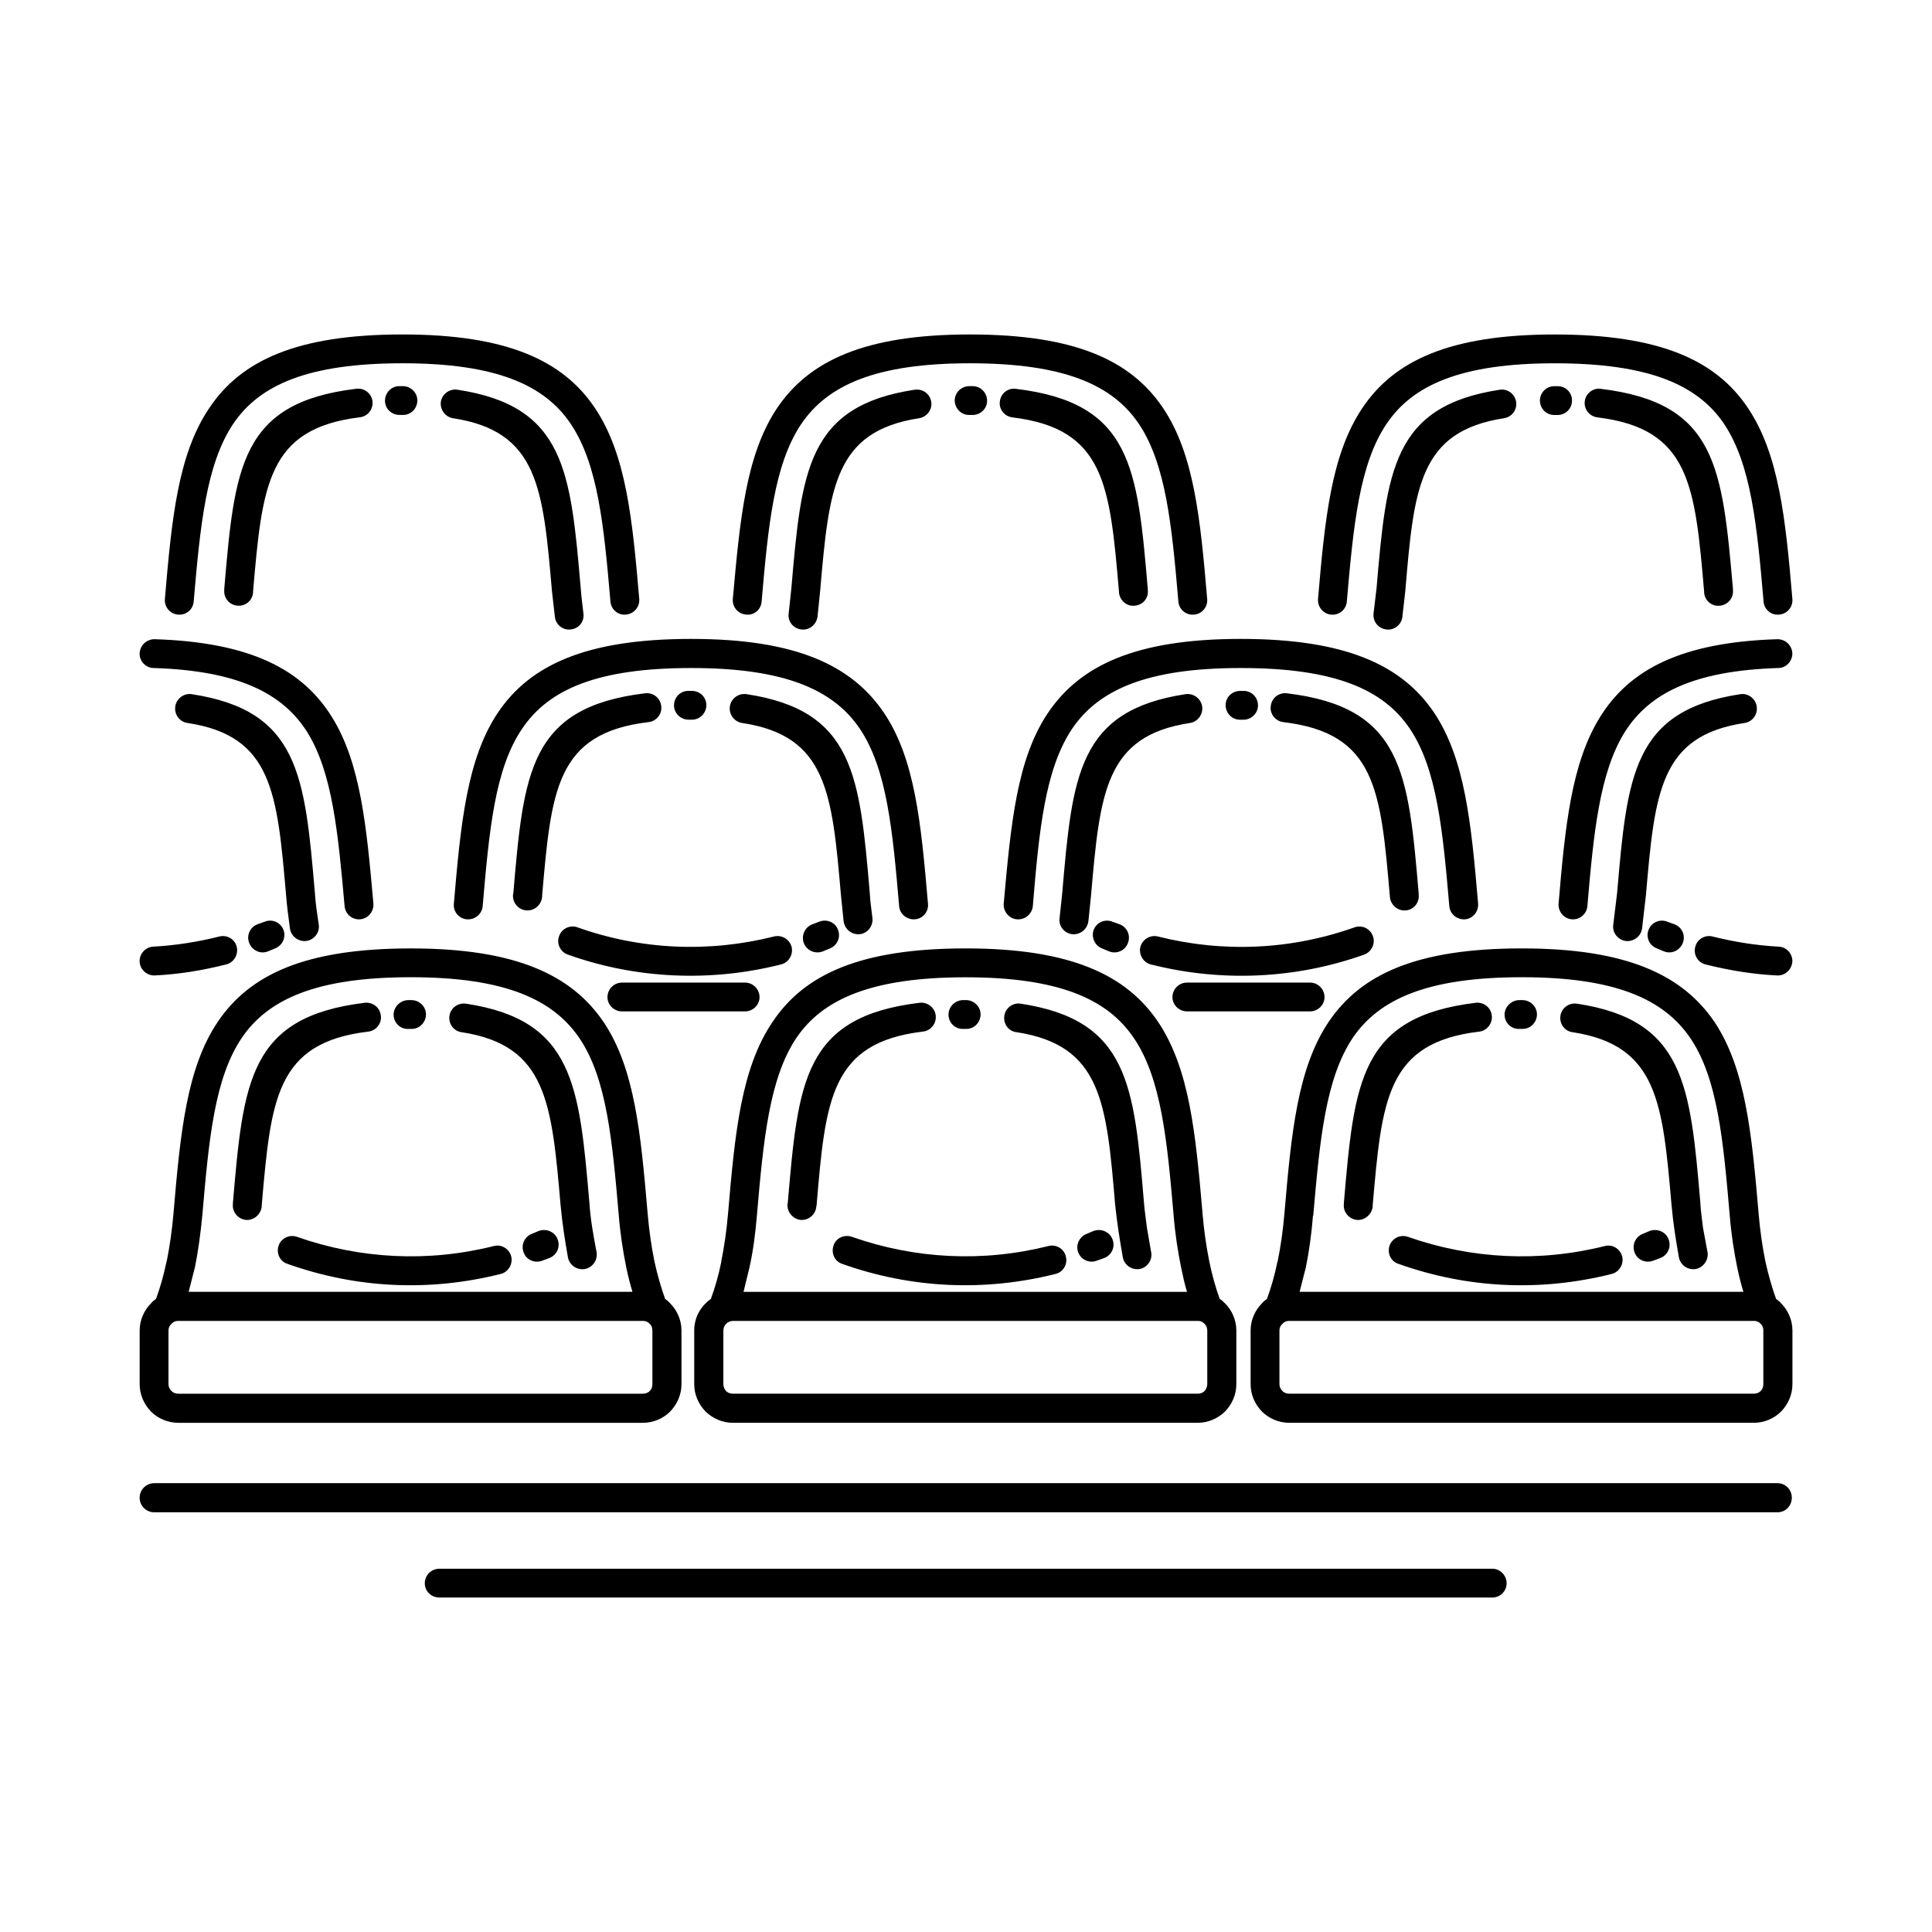
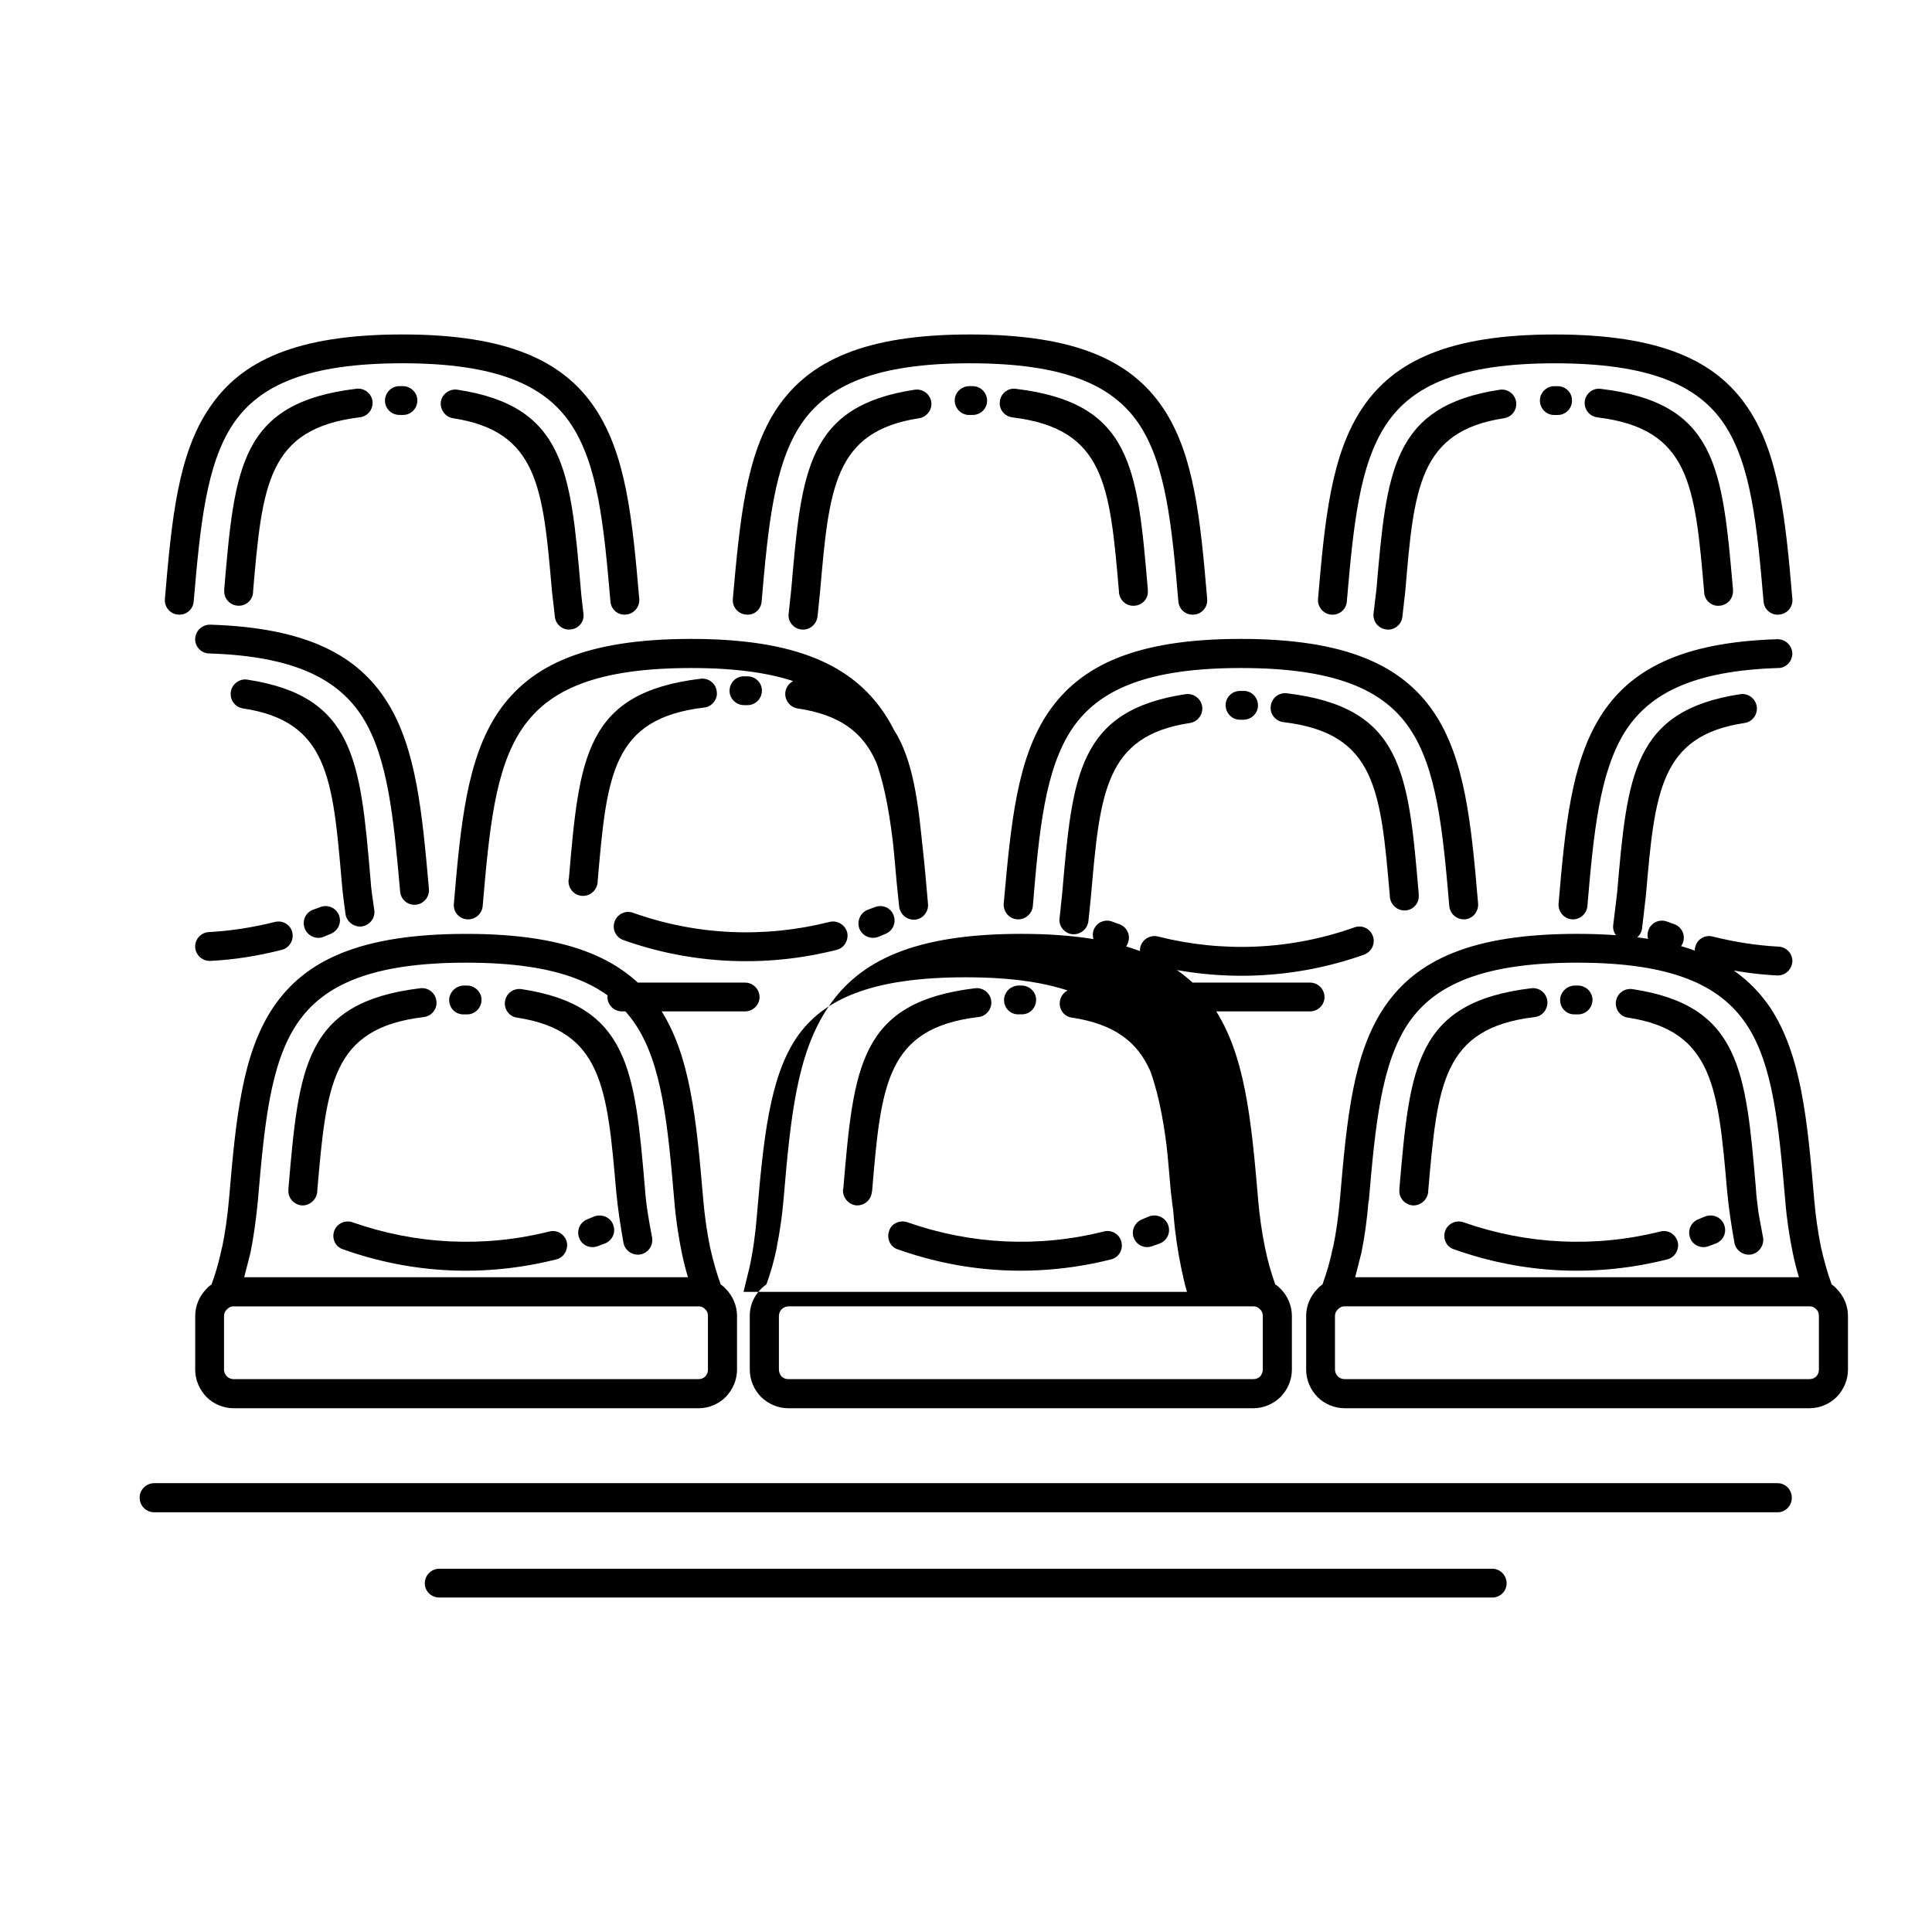
<svg xmlns="http://www.w3.org/2000/svg" fill="#000000" width="800px" height="800px" version="1.1" viewBox="144 144 512 512">
-   <path d="m341.04 486.36h117.53c-0.629-2.047-1.102-4.25-1.574-6.535-0.867-4.25-1.574-8.816-1.969-13.699-1.73-20.074-3.305-36.289-10.469-46.918-6.926-10.391-19.836-16.215-44.633-16.215-24.875 0-37.863 5.746-44.871 16.059-7.164 10.707-8.738 26.922-10.469 47.074-0.395 4.879-1.023 9.523-1.969 13.777l-1.574 6.453zm-80.609 81.004c-2.125 0-3.856-1.652-3.856-3.777s1.73-3.856 3.856-3.856h279.06c2.047 0 3.777 1.73 3.777 3.856s-1.73 3.777-3.777 3.777zm-75.57-22.594c-2.125 0-3.856-1.73-3.856-3.856s1.73-3.856 3.856-3.856h430.21c2.125 0 3.777 1.73 3.777 3.856s-1.652 3.856-3.777 3.856zm316.06-241.36c-0.156 2.125-2.047 3.699-4.172 3.465-2.047-0.156-3.621-2.047-3.465-4.094 1.812-21.176 3.465-38.258 11.73-50.617 8.422-12.594 23.223-19.523 51.012-19.523 27.867 0 42.746 6.848 51.168 19.445 8.266 12.281 9.996 29.363 11.809 50.695 0.156 2.125-1.418 3.938-3.543 4.094-2.047 0.234-3.938-1.34-4.094-3.465-1.73-20.152-3.305-36.367-10.469-47.074-7.008-10.391-19.996-16.059-44.871-16.059-24.797 0-37.707 5.746-44.633 16.137-7.164 10.707-8.738 26.922-10.469 46.996zm14.719 4.094c-0.234 2.047-2.203 3.621-4.25 3.305-2.125-0.234-3.621-2.125-3.387-4.25l0.789-6.613c2.676-31.094 4.172-48.336 32.668-52.664 2.047-0.316 4.016 1.102 4.328 3.227 0.316 2.047-1.102 4.016-3.227 4.328-22.516 3.465-23.852 18.5-26.137 45.738l-0.789 6.926zm40.227-53.531c-2.125 0-3.777-1.73-3.777-3.856 0-2.047 1.73-3.777 3.777-3.777h0.945c2.125 0 3.856 1.73 3.777 3.856 0 2.125-1.73 3.777-3.777 3.777zm11.492 0.629c-2.125-0.234-3.621-2.125-3.387-4.25 0.234-2.047 2.203-3.621 4.25-3.305 30.699 3.699 32.195 20.781 35.031 53.059v0.316c0.156 2.125-1.418 3.938-3.543 4.094-2.047 0.234-3.938-1.34-4.094-3.465v-0.234c-2.441-28.262-3.777-43.219-28.262-46.207zm-221.52 48.805c-0.156 2.125-1.969 3.699-4.094 3.465-2.125-0.156-3.699-1.969-3.543-4.094 1.891-21.176 3.465-38.258 11.73-50.617 8.5-12.594 23.301-19.523 51.09-19.523 27.867 0 42.668 6.848 51.168 19.445 8.266 12.281 9.918 29.363 11.73 50.695 0.156 2.125-1.418 3.938-3.465 4.094-2.125 0.234-4.016-1.34-4.172-3.465-1.73-20.152-3.305-36.367-10.469-47.074-7.008-10.391-19.918-16.059-44.793-16.059-24.797 0-37.707 5.746-44.715 16.137-7.164 10.707-8.738 26.922-10.469 46.996zm14.801 4.094c-0.316 2.047-2.203 3.621-4.328 3.305-2.047-0.234-3.621-2.125-3.305-4.25l0.707-6.613c2.676-31.094 4.172-48.336 32.668-52.664 2.125-0.316 4.094 1.102 4.41 3.227 0.316 2.047-1.18 4.016-3.227 4.328-22.516 3.465-23.852 18.5-26.215 45.738l-0.707 6.926zm40.148-53.531c-2.047 0-3.777-1.73-3.777-3.856 0-2.047 1.73-3.777 3.856-3.777h0.945c2.047 0 3.777 1.73 3.777 3.856s-1.73 3.777-3.856 3.777zm11.492 0.629c-2.047-0.234-3.621-2.125-3.305-4.25 0.234-2.047 2.125-3.621 4.25-3.305 30.699 3.699 32.195 20.781 34.953 53.059v0.316c0.234 2.125-1.34 3.938-3.465 4.094-2.125 0.234-3.938-1.34-4.172-3.465v-0.234c-2.441-28.262-3.699-43.219-28.262-46.207zm-98.871 48.176c0.156 2.047-1.418 3.938-3.543 4.094-2.047 0.234-3.938-1.34-4.094-3.465-1.73-20.074-3.305-36.289-10.469-46.996-6.926-10.391-19.836-16.137-44.633-16.137-24.875 0-37.863 5.668-44.871 16.059-7.164 10.707-8.738 26.922-10.469 47.074-0.156 2.125-2.047 3.699-4.172 3.465-2.047-0.156-3.621-1.969-3.465-4.094 1.812-21.332 3.465-38.414 11.809-50.695 8.422-12.594 23.301-19.445 51.168-19.445 27.711 0 42.586 6.926 51.012 19.523 8.266 12.359 9.918 29.441 11.73 50.617zm-14.801 3.777c0.316 2.125-1.18 4.016-3.305 4.25-2.125 0.316-4.016-1.258-4.25-3.305l-0.789-6.926c-2.363-27.238-3.621-42.273-26.215-45.738-2.047-0.316-3.465-2.281-3.227-4.328 0.316-2.125 2.363-3.543 4.41-3.227 28.496 4.328 29.992 21.57 32.668 52.664 0.156 2.125 0.473 4.488 0.707 6.613zm-47.863-60.223c2.125 0 3.856 1.73 3.856 3.777 0 2.125-1.652 3.856-3.777 3.856h-0.945c-2.125 0-3.856-1.652-3.856-3.777s1.73-3.856 3.777-3.856zm-12.359 0.707c2.125-0.316 4.094 1.258 4.328 3.305 0.234 2.125-1.258 4.016-3.387 4.25-24.48 2.992-25.82 17.949-28.262 46.129v0.316c-0.156 2.125-2.047 3.699-4.172 3.465-2.047-0.156-3.621-1.969-3.465-4.094v-0.316c2.754-32.273 4.25-49.359 34.953-53.059zm252.77 157.36c2.125 0 3.856 1.73 3.856 3.856 0 2.047-1.73 3.777-3.856 3.777h-32.59c-2.125 0-3.856-1.73-3.856-3.777 0-2.125 1.73-3.856 3.856-3.856zm-73.445-20.23c-0.234 2.047-2.047 3.621-4.172 3.465s-3.699-2.047-3.543-4.172c1.891-21.098 3.465-38.258 11.73-50.539 8.5-12.594 23.301-19.602 51.09-19.602s42.668 6.926 51.168 19.445c8.266 12.281 9.918 29.441 11.73 50.695 0.156 2.125-1.418 4.016-3.465 4.172-2.125 0.156-4.016-1.418-4.172-3.543-1.73-20.152-3.305-36.367-10.469-46.996-7.008-10.391-19.918-16.059-44.793-16.059-24.797 0-37.707 5.746-44.715 16.137-7.164 10.707-8.738 26.922-10.391 46.996zm14.719 4.016c-0.316 2.125-2.203 3.621-4.328 3.387-2.047-0.234-3.621-2.203-3.305-4.25l0.707-6.691c2.676-31.094 4.172-48.336 32.668-52.664 2.125-0.316 4.094 1.18 4.41 3.227 0.316 2.125-1.18 4.094-3.227 4.41-22.516 3.387-23.852 18.5-26.215 45.656l-0.707 6.926zm40.148-53.449c-2.047 0-3.777-1.73-3.777-3.856s1.73-3.777 3.856-3.777h0.945c2.125 0 3.777 1.73 3.777 3.856 0 2.047-1.73 3.777-3.856 3.777zm11.492 0.629c-2.047-0.234-3.621-2.203-3.305-4.25 0.234-2.125 2.125-3.621 4.25-3.387 30.699 3.699 32.195 20.859 34.953 53.059v0.316c0.234 2.125-1.34 4.016-3.465 4.172s-3.938-1.418-4.172-3.543v-0.156c-2.441-28.262-3.699-43.297-28.262-46.207zm-48.02 59.984c-1.969-0.789-2.914-2.992-2.203-4.961 0.789-1.969 2.992-2.914 4.961-2.125l1.969 0.707c1.969 0.789 2.914 2.992 2.125 4.961-0.707 1.969-2.992 2.992-4.961 2.203l-1.891-0.789zm12.988 4.25c-2.047-0.473-3.305-2.598-2.832-4.644 0.551-2.047 2.676-3.305 4.723-2.754 17.238 4.328 35.188 3.543 52.035-2.441 1.969-0.707 4.172 0.316 4.879 2.363 0.707 1.969-0.395 4.172-2.363 4.879-18.184 6.453-37.785 7.32-56.441 2.598zm115.64-15.508c-0.156 2.125-2.047 3.699-4.094 3.543-2.125-0.156-3.699-2.047-3.543-4.172 1.73-20.469 3.387-37.156 10.941-49.359 7.793-12.594 21.492-19.918 47.074-20.703 2.125 0 3.856 1.652 3.938 3.777 0 2.047-1.652 3.856-3.699 3.856-22.594 0.707-34.32 6.769-40.777 17.082-6.613 10.707-8.188 26.527-9.84 45.973zm14.484 5.984c-0.316 2.125-2.281 3.543-4.328 3.305-2.125-0.316-3.621-2.281-3.305-4.328l1.023-8.422c2.676-31.094 4.172-48.336 32.668-52.664 2.047-0.316 4.016 1.18 4.328 3.227 0.316 2.125-1.102 4.094-3.227 4.41-22.516 3.387-23.773 18.5-26.137 45.656zm3.938 5.273c-2.047-0.789-2.992-2.992-2.203-4.961 0.789-1.969 2.992-2.914 4.961-2.125l1.969 0.707c1.969 0.789 2.914 2.992 2.125 4.961-0.789 1.969-2.992 2.992-4.961 2.203l-1.891-0.789zm12.91 4.25c-2.047-0.473-3.305-2.598-2.754-4.644 0.473-2.047 2.598-3.305 4.644-2.754 5.668 1.418 11.57 2.363 17.477 2.676 2.047 0.078 3.699 1.891 3.621 3.938-0.156 2.125-1.891 3.777-4.016 3.699-6.453-0.316-12.676-1.34-18.973-2.914zm-287.17 12.438c-2.125 0-3.856-1.73-3.856-3.777 0-2.125 1.73-3.856 3.856-3.856h32.59c2.125 0 3.856 1.73 3.856 3.856 0 2.047-1.73 3.777-3.856 3.777zm81.082-28.574c0.234 2.125-1.34 4.016-3.465 4.172s-4.016-1.418-4.172-3.465c-1.73-20.074-3.227-36.289-10.391-46.996-7.008-10.391-19.918-16.137-44.715-16.137-24.875 0-37.785 5.668-44.793 16.059-7.242 10.629-8.738 26.844-10.469 46.996-0.156 2.125-2.047 3.699-4.172 3.543s-3.699-2.047-3.465-4.172c1.812-21.254 3.465-38.414 11.73-50.695 8.5-12.516 23.301-19.445 51.168-19.445 27.789 0 42.586 7.008 51.09 19.602 8.266 12.281 9.84 29.441 11.652 50.539zm-14.719 3.856c0.234 2.047-1.258 4.016-3.305 4.25-2.125 0.234-4.016-1.258-4.328-3.387l-0.707-6.926c-2.363-27.16-3.699-42.273-26.215-45.656-2.047-0.316-3.543-2.281-3.227-4.41 0.316-2.047 2.281-3.543 4.41-3.227 28.496 4.328 29.992 21.57 32.668 52.664 0.078 2.125 0.473 4.488 0.707 6.691zm-47.863-60.223c2.125 0 3.856 1.652 3.856 3.777s-1.73 3.856-3.777 3.856h-0.945c-2.125 0-3.856-1.73-3.856-3.777 0-2.125 1.652-3.856 3.777-3.856zm-12.359 0.629c2.125-0.234 4.016 1.258 4.25 3.387 0.316 2.047-1.258 4.016-3.305 4.25-24.562 2.914-25.82 17.949-28.262 46.051v0.316c-0.234 2.125-2.047 3.699-4.172 3.543s-3.699-2.047-3.543-4.172l0.078-0.234c2.754-32.273 4.25-49.438 34.953-53.137zm46.129 60.535c1.969-0.789 4.25 0.156 4.961 2.125 0.789 1.969-0.156 4.172-2.125 4.961l-1.891 0.789c-2.047 0.789-4.25-0.234-5.039-2.203-0.707-1.969 0.234-4.172 2.203-4.961l1.891-0.707zm-12.043 3.938c2.047-0.551 4.172 0.707 4.723 2.754 0.473 2.047-0.789 4.172-2.832 4.644-18.656 4.723-38.336 3.856-56.441-2.598-2.047-0.707-3.07-2.914-2.363-4.879 0.707-2.047 2.914-3.07 4.879-2.363 16.766 5.984 34.793 6.769 52.035 2.441zm-106.11-8.738c0.156 2.125-1.418 4.016-3.543 4.172s-3.938-1.418-4.094-3.543c-1.73-19.445-3.227-35.266-9.84-45.973-6.453-10.312-18.262-16.375-40.777-17.082-2.047 0-3.777-1.812-3.699-3.856 0.078-2.125 1.812-3.777 3.938-3.777 25.586 0.789 39.281 8.109 47.074 20.703 7.559 12.203 9.133 28.891 10.941 49.359zm-14.484 5.59c0.316 2.047-1.18 4.016-3.305 4.328-2.047 0.234-4.016-1.18-4.328-3.305-0.395-2.992-0.789-5.824-1.023-8.816-2.363-27.16-3.621-42.273-26.137-45.656-2.125-0.316-3.543-2.281-3.227-4.41 0.316-2.047 2.281-3.543 4.328-3.227 28.496 4.328 29.992 21.57 32.668 52.664 0.156 2.754 0.629 5.668 1.023 8.422zm-14.328-0.789c1.969-0.789 4.172 0.156 4.961 2.125 0.789 1.969-0.234 4.172-2.203 4.961l-1.891 0.789c-1.969 0.789-4.172-0.234-4.961-2.203-0.789-1.969 0.156-4.172 2.125-4.961l1.969-0.707zm-12.043 3.938c2.047-0.551 4.172 0.707 4.644 2.754 0.473 2.047-0.789 4.172-2.832 4.644-6.219 1.574-12.438 2.598-18.895 2.914-2.125 0.078-3.938-1.574-4.016-3.699-0.078-2.047 1.574-3.856 3.621-3.938 5.902-0.316 11.809-1.258 17.477-2.676zm84.703 78.012c1.969-0.707 4.25 0.234 4.961 2.203 0.789 1.969-0.156 4.172-2.125 4.961l-1.891 0.707c-1.969 0.789-4.25-0.156-4.961-2.125-0.789-1.969 0.156-4.172 2.125-4.961l1.891-0.789zm-11.965 4.016c2.047-0.551 4.094 0.707 4.644 2.754 0.473 2.047-0.789 4.172-2.832 4.644-18.812 4.723-38.102 3.856-56.441-2.676-2.047-0.629-3.07-2.832-2.363-4.879 0.707-1.969 2.914-2.992 4.879-2.281 16.848 5.902 34.793 6.769 52.113 2.441zm27.238 1.496c0.395 2.047-0.867 4.094-2.992 4.566-2.047 0.395-4.094-0.867-4.566-2.992-0.867-4.961-1.496-8.973-1.969-14.012-2.363-27.16-3.699-42.273-26.215-45.738-2.047-0.234-3.543-2.203-3.227-4.328 0.316-2.125 2.281-3.543 4.41-3.227 28.496 4.328 29.992 21.57 32.668 52.664 0.316 4.644 1.023 8.5 1.891 13.066zm-49.043-66.676c2.125 0 3.856 1.73 3.856 3.777 0 2.125-1.73 3.856-3.777 3.856h-0.945c-2.125 0.078-3.856-1.652-3.856-3.777 0-2.047 1.73-3.777 3.777-3.856zm-12.359 0.707c2.125-0.234 4.016 1.258 4.25 3.387 0.316 2.047-1.258 4.016-3.305 4.25-24.562 2.914-25.82 17.949-28.262 46.051v0.316c-0.234 2.125-2.125 3.699-4.172 3.543-2.125-0.234-3.699-2.125-3.465-4.172v-0.316c2.754-32.195 4.25-49.359 34.953-53.059zm-43.059 56.363c-0.473 4.879-1.102 9.523-1.969 13.777l-1.652 6.453h117.61c-0.629-2.047-1.18-4.25-1.652-6.535-0.867-4.25-1.574-8.816-1.969-13.699-1.73-20.074-3.227-36.289-10.391-46.918-7.008-10.391-19.918-16.215-44.715-16.215-24.875 0-37.785 5.746-44.793 16.059-7.242 10.707-8.738 26.922-10.469 47.074zm-9.445 12.203c0.789-3.938 1.418-8.188 1.812-12.832 1.812-21.254 3.465-38.414 11.73-50.695 8.5-12.594 23.301-19.445 51.168-19.445 27.789 0 42.586 7.008 51.09 19.523 8.266 12.359 9.84 29.52 11.652 50.617 0.395 4.644 1.023 8.973 1.812 12.832 0.789 3.543 1.73 6.848 2.832 9.918 0.473 0.316 0.945 0.707 1.34 1.18 1.812 1.812 2.992 4.41 2.992 7.164v14.25c0 2.832-1.18 5.352-2.992 7.242-1.812 1.812-4.41 2.992-7.242 2.992h-123.12c-2.832 0-5.434-1.18-7.242-2.992-1.812-1.891-2.992-4.41-2.992-7.242v-14.25c0-2.754 1.18-5.352 2.992-7.164 0.395-0.473 0.867-0.867 1.34-1.18 1.102-2.992 2.047-6.297 2.754-9.762l0.078-0.156zm126.19 15.742h-123.27c-0.629 0-1.258 0.316-1.652 0.789-0.473 0.395-0.789 1.023-0.789 1.73v14.25c0 0.707 0.316 1.34 0.789 1.812 0.473 0.473 1.102 0.707 1.812 0.707h123.12c0.707 0 1.34-0.234 1.812-0.707 0.473-0.473 0.707-1.102 0.707-1.812v-14.25c0-0.707-0.234-1.34-0.707-1.73-0.395-0.473-1.023-0.789-1.652-0.789zm266.86-23.852c1.969-0.707 4.25 0.234 4.961 2.203 0.789 1.969-0.156 4.172-2.125 4.961l-1.891 0.707c-1.969 0.789-4.25-0.156-4.961-2.125-0.789-1.969 0.156-4.172 2.125-4.961l1.891-0.789zm-11.965 4.016c2.047-0.551 4.094 0.707 4.644 2.754 0.473 2.047-0.789 4.172-2.832 4.644-18.812 4.723-38.102 3.856-56.441-2.676-2.047-0.629-3.07-2.832-2.363-4.879 0.707-1.969 2.914-2.992 4.879-2.281 16.848 5.902 34.793 6.769 52.113 2.441zm27.238 1.496c0.395 2.047-0.945 4.094-2.992 4.566-2.047 0.395-4.094-0.867-4.566-2.992-0.867-4.961-1.496-8.895-1.969-14.012-2.363-27.16-3.699-42.273-26.215-45.738-2.047-0.234-3.543-2.203-3.227-4.328 0.316-2.125 2.281-3.543 4.41-3.227 28.496 4.328 29.992 21.57 32.668 52.664 0.078 2.125 0.473 4.566 0.707 6.691l1.18 6.375zm-49.043-66.676c2.125 0 3.856 1.73 3.856 3.777 0 2.125-1.73 3.856-3.777 3.856h-0.945c-2.125 0.078-3.856-1.652-3.856-3.777 0-2.047 1.73-3.777 3.777-3.856zm-12.359 0.707c2.125-0.234 4.016 1.258 4.25 3.387 0.234 2.047-1.258 4.016-3.305 4.25-24.562 2.914-25.82 17.949-28.262 46.051v0.316c-0.234 2.125-2.125 3.699-4.172 3.543-2.125-0.234-3.699-2.125-3.465-4.172v-0.316c2.754-32.195 4.25-49.359 34.953-53.059zm-43.141 56.441c-0.395 4.879-1.023 9.445-1.891 13.699l-1.652 6.453h117.61c-0.629-2.047-1.18-4.25-1.652-6.535-0.867-4.25-1.574-8.816-1.969-13.699-1.73-20.074-3.227-36.289-10.391-46.918-7.008-10.391-19.918-16.215-44.715-16.215-24.875 0-37.785 5.746-44.793 16.059-7.164 10.707-8.738 26.922-10.469 47.074l-0.078 0.078zm-9.367 12.121c0.789-3.856 1.418-8.188 1.812-12.832 1.812-21.254 3.465-38.414 11.73-50.695 8.5-12.594 23.301-19.445 51.168-19.445 27.789 0 42.586 7.008 51.09 19.523 8.188 12.359 9.84 29.441 11.652 50.539v0.078c0.395 4.644 1.023 8.973 1.812 12.832 0.789 3.543 1.73 6.848 2.832 9.918 0.473 0.316 0.945 0.707 1.34 1.18 1.812 1.812 2.992 4.41 2.992 7.164v14.25c0 2.832-1.18 5.352-2.992 7.242-1.812 1.812-4.41 2.992-7.242 2.992h-123.12c-2.832 0-5.434-1.18-7.242-2.992-1.812-1.891-2.992-4.41-2.992-7.242v-14.25c0-2.754 1.18-5.352 2.992-7.164 0.395-0.473 0.867-0.867 1.34-1.18 1.102-2.992 2.047-6.297 2.754-9.762l0.078-0.156zm126.19 15.742h-123.27c-0.629 0-1.258 0.316-1.652 0.789-0.473 0.395-0.789 1.023-0.789 1.73v14.25c0 0.707 0.316 1.34 0.789 1.812 0.473 0.473 1.102 0.707 1.812 0.707h123.12c0.707 0 1.34-0.234 1.812-0.707 0.473-0.473 0.707-1.102 0.707-1.812v-14.25c0-0.707-0.234-1.34-0.707-1.73-0.395-0.473-1.023-0.789-1.652-0.789zm-174.92-23.852c1.969-0.707 4.172 0.234 4.961 2.203 0.789 1.969-0.156 4.172-2.125 4.961l-1.969 0.707c-1.969 0.789-4.172-0.156-4.961-2.125-0.789-1.969 0.234-4.172 2.203-4.961l1.891-0.789zm-12.043 4.016c2.047-0.551 4.172 0.707 4.644 2.754 0.551 2.047-0.707 4.172-2.754 4.644-18.812 4.723-38.18 3.856-56.52-2.676-1.969-0.629-2.992-2.832-2.281-4.879 0.629-1.969 2.832-2.992 4.879-2.281 16.848 5.902 34.715 6.769 52.035 2.441zm27.238 1.496c0.473 2.047-0.867 4.094-2.914 4.566-2.047 0.395-4.094-0.867-4.566-2.992-0.867-4.961-1.496-8.895-2.047-14.012-2.281-27.16-3.621-42.273-26.137-45.738-2.125-0.234-3.543-2.203-3.227-4.328s2.281-3.543 4.328-3.227c28.574 4.328 30.07 21.57 32.668 52.664 0.156 2.125 0.551 4.566 0.789 6.691l1.102 6.375zm-49.043-66.676c2.125 0 3.856 1.73 3.856 3.777 0 2.125-1.652 3.856-3.777 3.856h-0.867c-2.125 0.078-3.856-1.652-3.856-3.777 0-2.047 1.652-3.777 3.777-3.856zm-12.281 0.707c2.047-0.234 4.016 1.258 4.25 3.387 0.234 2.047-1.258 4.016-3.387 4.25-24.48 2.914-25.82 17.949-28.184 46.051l-0.078 0.316c-0.156 2.125-2.047 3.699-4.172 3.543-2.047-0.234-3.621-2.125-3.465-4.172l0.078-0.316c2.754-32.195 4.172-49.359 34.953-53.059zm79.508 78.484c0.551 0.316 0.945 0.707 1.418 1.18 1.812 1.812 2.992 4.41 2.992 7.164v14.25c0 2.832-1.18 5.352-2.992 7.242-1.891 1.812-4.41 2.992-7.242 2.992h-123.2c-2.832 0-5.352-1.18-7.242-2.992-1.812-1.891-2.992-4.41-2.992-7.242v-14.25c0-3.387 1.652-6.375 4.41-8.344 1.102-2.992 2.047-6.297 2.754-9.762v-0.156c0.789-3.938 1.418-8.188 1.812-12.832 1.812-21.254 3.465-38.414 11.809-50.695 8.422-12.594 23.301-19.445 51.168-19.445 27.789 0 42.586 7.008 51.012 19.523 8.266 12.359 9.918 29.441 11.73 50.539v0.078c0.395 4.644 1.023 8.973 1.812 12.832 0.707 3.543 1.652 6.848 2.754 9.918zm-5.824 5.824h-123.27c-1.34 0.078-2.441 1.18-2.441 2.519v14.25c0 0.707 0.316 1.34 0.707 1.812 0.473 0.473 1.102 0.707 1.812 0.707h123.2c0.707 0 1.34-0.234 1.812-0.707 0.395-0.473 0.707-1.102 0.707-1.812v-14.25c0-0.707-0.316-1.34-0.707-1.73-0.473-0.473-1.023-0.789-1.652-0.789z" />
+   <path d="m341.04 486.36h117.53c-0.629-2.047-1.102-4.25-1.574-6.535-0.867-4.25-1.574-8.816-1.969-13.699-1.73-20.074-3.305-36.289-10.469-46.918-6.926-10.391-19.836-16.215-44.633-16.215-24.875 0-37.863 5.746-44.871 16.059-7.164 10.707-8.738 26.922-10.469 47.074-0.395 4.879-1.023 9.523-1.969 13.777l-1.574 6.453zm-80.609 81.004c-2.125 0-3.856-1.652-3.856-3.777s1.73-3.856 3.856-3.856h279.06c2.047 0 3.777 1.73 3.777 3.856s-1.73 3.777-3.777 3.777zm-75.57-22.594c-2.125 0-3.856-1.73-3.856-3.856s1.73-3.856 3.856-3.856h430.21c2.125 0 3.777 1.73 3.777 3.856s-1.652 3.856-3.777 3.856zm316.06-241.36c-0.156 2.125-2.047 3.699-4.172 3.465-2.047-0.156-3.621-2.047-3.465-4.094 1.812-21.176 3.465-38.258 11.73-50.617 8.422-12.594 23.223-19.523 51.012-19.523 27.867 0 42.746 6.848 51.168 19.445 8.266 12.281 9.996 29.363 11.809 50.695 0.156 2.125-1.418 3.938-3.543 4.094-2.047 0.234-3.938-1.34-4.094-3.465-1.73-20.152-3.305-36.367-10.469-47.074-7.008-10.391-19.996-16.059-44.871-16.059-24.797 0-37.707 5.746-44.633 16.137-7.164 10.707-8.738 26.922-10.469 46.996zm14.719 4.094c-0.234 2.047-2.203 3.621-4.25 3.305-2.125-0.234-3.621-2.125-3.387-4.25l0.789-6.613c2.676-31.094 4.172-48.336 32.668-52.664 2.047-0.316 4.016 1.102 4.328 3.227 0.316 2.047-1.102 4.016-3.227 4.328-22.516 3.465-23.852 18.5-26.137 45.738l-0.789 6.926zm40.227-53.531c-2.125 0-3.777-1.73-3.777-3.856 0-2.047 1.73-3.777 3.777-3.777h0.945c2.125 0 3.856 1.73 3.777 3.856 0 2.125-1.73 3.777-3.777 3.777zm11.492 0.629c-2.125-0.234-3.621-2.125-3.387-4.25 0.234-2.047 2.203-3.621 4.25-3.305 30.699 3.699 32.195 20.781 35.031 53.059v0.316c0.156 2.125-1.418 3.938-3.543 4.094-2.047 0.234-3.938-1.34-4.094-3.465v-0.234c-2.441-28.262-3.777-43.219-28.262-46.207zm-221.52 48.805c-0.156 2.125-1.969 3.699-4.094 3.465-2.125-0.156-3.699-1.969-3.543-4.094 1.891-21.176 3.465-38.258 11.73-50.617 8.5-12.594 23.301-19.523 51.09-19.523 27.867 0 42.668 6.848 51.168 19.445 8.266 12.281 9.918 29.363 11.73 50.695 0.156 2.125-1.418 3.938-3.465 4.094-2.125 0.234-4.016-1.34-4.172-3.465-1.73-20.152-3.305-36.367-10.469-47.074-7.008-10.391-19.918-16.059-44.793-16.059-24.797 0-37.707 5.746-44.715 16.137-7.164 10.707-8.738 26.922-10.469 46.996zm14.801 4.094c-0.316 2.047-2.203 3.621-4.328 3.305-2.047-0.234-3.621-2.125-3.305-4.25l0.707-6.613c2.676-31.094 4.172-48.336 32.668-52.664 2.125-0.316 4.094 1.102 4.41 3.227 0.316 2.047-1.18 4.016-3.227 4.328-22.516 3.465-23.852 18.5-26.215 45.738l-0.707 6.926zm40.148-53.531c-2.047 0-3.777-1.73-3.777-3.856 0-2.047 1.73-3.777 3.856-3.777h0.945c2.047 0 3.777 1.73 3.777 3.856s-1.73 3.777-3.856 3.777zm11.492 0.629c-2.047-0.234-3.621-2.125-3.305-4.25 0.234-2.047 2.125-3.621 4.25-3.305 30.699 3.699 32.195 20.781 34.953 53.059v0.316c0.234 2.125-1.34 3.938-3.465 4.094-2.125 0.234-3.938-1.34-4.172-3.465v-0.234c-2.441-28.262-3.699-43.219-28.262-46.207zm-98.871 48.176c0.156 2.047-1.418 3.938-3.543 4.094-2.047 0.234-3.938-1.34-4.094-3.465-1.73-20.074-3.305-36.289-10.469-46.996-6.926-10.391-19.836-16.137-44.633-16.137-24.875 0-37.863 5.668-44.871 16.059-7.164 10.707-8.738 26.922-10.469 47.074-0.156 2.125-2.047 3.699-4.172 3.465-2.047-0.156-3.621-1.969-3.465-4.094 1.812-21.332 3.465-38.414 11.809-50.695 8.422-12.594 23.301-19.445 51.168-19.445 27.711 0 42.586 6.926 51.012 19.523 8.266 12.359 9.918 29.441 11.73 50.617zm-14.801 3.777c0.316 2.125-1.18 4.016-3.305 4.25-2.125 0.316-4.016-1.258-4.25-3.305l-0.789-6.926c-2.363-27.238-3.621-42.273-26.215-45.738-2.047-0.316-3.465-2.281-3.227-4.328 0.316-2.125 2.363-3.543 4.41-3.227 28.496 4.328 29.992 21.57 32.668 52.664 0.156 2.125 0.473 4.488 0.707 6.613zm-47.863-60.223c2.125 0 3.856 1.73 3.856 3.777 0 2.125-1.652 3.856-3.777 3.856h-0.945c-2.125 0-3.856-1.652-3.856-3.777s1.73-3.856 3.777-3.856zm-12.359 0.707c2.125-0.316 4.094 1.258 4.328 3.305 0.234 2.125-1.258 4.016-3.387 4.25-24.48 2.992-25.82 17.949-28.262 46.129v0.316c-0.156 2.125-2.047 3.699-4.172 3.465-2.047-0.156-3.621-1.969-3.465-4.094v-0.316c2.754-32.273 4.25-49.359 34.953-53.059zm252.77 157.36c2.125 0 3.856 1.73 3.856 3.856 0 2.047-1.73 3.777-3.856 3.777h-32.59c-2.125 0-3.856-1.73-3.856-3.777 0-2.125 1.73-3.856 3.856-3.856zm-73.445-20.23c-0.234 2.047-2.047 3.621-4.172 3.465s-3.699-2.047-3.543-4.172c1.891-21.098 3.465-38.258 11.73-50.539 8.5-12.594 23.301-19.602 51.09-19.602s42.668 6.926 51.168 19.445c8.266 12.281 9.918 29.441 11.73 50.695 0.156 2.125-1.418 4.016-3.465 4.172-2.125 0.156-4.016-1.418-4.172-3.543-1.73-20.152-3.305-36.367-10.469-46.996-7.008-10.391-19.918-16.059-44.793-16.059-24.797 0-37.707 5.746-44.715 16.137-7.164 10.707-8.738 26.922-10.391 46.996zm14.719 4.016c-0.316 2.125-2.203 3.621-4.328 3.387-2.047-0.234-3.621-2.203-3.305-4.25l0.707-6.691c2.676-31.094 4.172-48.336 32.668-52.664 2.125-0.316 4.094 1.18 4.41 3.227 0.316 2.125-1.18 4.094-3.227 4.41-22.516 3.387-23.852 18.5-26.215 45.656l-0.707 6.926zm40.148-53.449c-2.047 0-3.777-1.73-3.777-3.856s1.73-3.777 3.856-3.777h0.945c2.125 0 3.777 1.73 3.777 3.856 0 2.047-1.73 3.777-3.856 3.777zm11.492 0.629c-2.047-0.234-3.621-2.203-3.305-4.25 0.234-2.125 2.125-3.621 4.25-3.387 30.699 3.699 32.195 20.859 34.953 53.059v0.316c0.234 2.125-1.34 4.016-3.465 4.172s-3.938-1.418-4.172-3.543v-0.156c-2.441-28.262-3.699-43.297-28.262-46.207zm-48.02 59.984c-1.969-0.789-2.914-2.992-2.203-4.961 0.789-1.969 2.992-2.914 4.961-2.125l1.969 0.707c1.969 0.789 2.914 2.992 2.125 4.961-0.707 1.969-2.992 2.992-4.961 2.203l-1.891-0.789zm12.988 4.25c-2.047-0.473-3.305-2.598-2.832-4.644 0.551-2.047 2.676-3.305 4.723-2.754 17.238 4.328 35.188 3.543 52.035-2.441 1.969-0.707 4.172 0.316 4.879 2.363 0.707 1.969-0.395 4.172-2.363 4.879-18.184 6.453-37.785 7.32-56.441 2.598zm115.64-15.508c-0.156 2.125-2.047 3.699-4.094 3.543-2.125-0.156-3.699-2.047-3.543-4.172 1.73-20.469 3.387-37.156 10.941-49.359 7.793-12.594 21.492-19.918 47.074-20.703 2.125 0 3.856 1.652 3.938 3.777 0 2.047-1.652 3.856-3.699 3.856-22.594 0.707-34.32 6.769-40.777 17.082-6.613 10.707-8.188 26.527-9.84 45.973zm14.484 5.984c-0.316 2.125-2.281 3.543-4.328 3.305-2.125-0.316-3.621-2.281-3.305-4.328l1.023-8.422c2.676-31.094 4.172-48.336 32.668-52.664 2.047-0.316 4.016 1.18 4.328 3.227 0.316 2.125-1.102 4.094-3.227 4.41-22.516 3.387-23.773 18.5-26.137 45.656zm3.938 5.273c-2.047-0.789-2.992-2.992-2.203-4.961 0.789-1.969 2.992-2.914 4.961-2.125l1.969 0.707c1.969 0.789 2.914 2.992 2.125 4.961-0.789 1.969-2.992 2.992-4.961 2.203l-1.891-0.789zm12.91 4.25c-2.047-0.473-3.305-2.598-2.754-4.644 0.473-2.047 2.598-3.305 4.644-2.754 5.668 1.418 11.57 2.363 17.477 2.676 2.047 0.078 3.699 1.891 3.621 3.938-0.156 2.125-1.891 3.777-4.016 3.699-6.453-0.316-12.676-1.34-18.973-2.914zm-287.17 12.438c-2.125 0-3.856-1.73-3.856-3.777 0-2.125 1.73-3.856 3.856-3.856h32.59c2.125 0 3.856 1.73 3.856 3.856 0 2.047-1.73 3.777-3.856 3.777zm81.082-28.574c0.234 2.125-1.34 4.016-3.465 4.172s-4.016-1.418-4.172-3.465c-1.73-20.074-3.227-36.289-10.391-46.996-7.008-10.391-19.918-16.137-44.715-16.137-24.875 0-37.785 5.668-44.793 16.059-7.242 10.629-8.738 26.844-10.469 46.996-0.156 2.125-2.047 3.699-4.172 3.543s-3.699-2.047-3.465-4.172c1.812-21.254 3.465-38.414 11.73-50.695 8.5-12.516 23.301-19.445 51.168-19.445 27.789 0 42.586 7.008 51.09 19.602 8.266 12.281 9.84 29.441 11.652 50.539zc0.234 2.047-1.258 4.016-3.305 4.25-2.125 0.234-4.016-1.258-4.328-3.387l-0.707-6.926c-2.363-27.16-3.699-42.273-26.215-45.656-2.047-0.316-3.543-2.281-3.227-4.41 0.316-2.047 2.281-3.543 4.41-3.227 28.496 4.328 29.992 21.57 32.668 52.664 0.078 2.125 0.473 4.488 0.707 6.691zm-47.863-60.223c2.125 0 3.856 1.652 3.856 3.777s-1.73 3.856-3.777 3.856h-0.945c-2.125 0-3.856-1.73-3.856-3.777 0-2.125 1.652-3.856 3.777-3.856zm-12.359 0.629c2.125-0.234 4.016 1.258 4.25 3.387 0.316 2.047-1.258 4.016-3.305 4.25-24.562 2.914-25.82 17.949-28.262 46.051v0.316c-0.234 2.125-2.047 3.699-4.172 3.543s-3.699-2.047-3.543-4.172l0.078-0.234c2.754-32.273 4.25-49.438 34.953-53.137zm46.129 60.535c1.969-0.789 4.25 0.156 4.961 2.125 0.789 1.969-0.156 4.172-2.125 4.961l-1.891 0.789c-2.047 0.789-4.25-0.234-5.039-2.203-0.707-1.969 0.234-4.172 2.203-4.961l1.891-0.707zm-12.043 3.938c2.047-0.551 4.172 0.707 4.723 2.754 0.473 2.047-0.789 4.172-2.832 4.644-18.656 4.723-38.336 3.856-56.441-2.598-2.047-0.707-3.07-2.914-2.363-4.879 0.707-2.047 2.914-3.07 4.879-2.363 16.766 5.984 34.793 6.769 52.035 2.441zm-106.11-8.738c0.156 2.125-1.418 4.016-3.543 4.172s-3.938-1.418-4.094-3.543c-1.73-19.445-3.227-35.266-9.84-45.973-6.453-10.312-18.262-16.375-40.777-17.082-2.047 0-3.777-1.812-3.699-3.856 0.078-2.125 1.812-3.777 3.938-3.777 25.586 0.789 39.281 8.109 47.074 20.703 7.559 12.203 9.133 28.891 10.941 49.359zm-14.484 5.59c0.316 2.047-1.18 4.016-3.305 4.328-2.047 0.234-4.016-1.18-4.328-3.305-0.395-2.992-0.789-5.824-1.023-8.816-2.363-27.16-3.621-42.273-26.137-45.656-2.125-0.316-3.543-2.281-3.227-4.41 0.316-2.047 2.281-3.543 4.328-3.227 28.496 4.328 29.992 21.57 32.668 52.664 0.156 2.754 0.629 5.668 1.023 8.422zm-14.328-0.789c1.969-0.789 4.172 0.156 4.961 2.125 0.789 1.969-0.234 4.172-2.203 4.961l-1.891 0.789c-1.969 0.789-4.172-0.234-4.961-2.203-0.789-1.969 0.156-4.172 2.125-4.961l1.969-0.707zm-12.043 3.938c2.047-0.551 4.172 0.707 4.644 2.754 0.473 2.047-0.789 4.172-2.832 4.644-6.219 1.574-12.438 2.598-18.895 2.914-2.125 0.078-3.938-1.574-4.016-3.699-0.078-2.047 1.574-3.856 3.621-3.938 5.902-0.316 11.809-1.258 17.477-2.676zm84.703 78.012c1.969-0.707 4.25 0.234 4.961 2.203 0.789 1.969-0.156 4.172-2.125 4.961l-1.891 0.707c-1.969 0.789-4.25-0.156-4.961-2.125-0.789-1.969 0.156-4.172 2.125-4.961l1.891-0.789zm-11.965 4.016c2.047-0.551 4.094 0.707 4.644 2.754 0.473 2.047-0.789 4.172-2.832 4.644-18.812 4.723-38.102 3.856-56.441-2.676-2.047-0.629-3.07-2.832-2.363-4.879 0.707-1.969 2.914-2.992 4.879-2.281 16.848 5.902 34.793 6.769 52.113 2.441zm27.238 1.496c0.395 2.047-0.867 4.094-2.992 4.566-2.047 0.395-4.094-0.867-4.566-2.992-0.867-4.961-1.496-8.973-1.969-14.012-2.363-27.16-3.699-42.273-26.215-45.738-2.047-0.234-3.543-2.203-3.227-4.328 0.316-2.125 2.281-3.543 4.41-3.227 28.496 4.328 29.992 21.57 32.668 52.664 0.316 4.644 1.023 8.5 1.891 13.066zm-49.043-66.676c2.125 0 3.856 1.73 3.856 3.777 0 2.125-1.73 3.856-3.777 3.856h-0.945c-2.125 0.078-3.856-1.652-3.856-3.777 0-2.047 1.73-3.777 3.777-3.856zm-12.359 0.707c2.125-0.234 4.016 1.258 4.25 3.387 0.316 2.047-1.258 4.016-3.305 4.25-24.562 2.914-25.82 17.949-28.262 46.051v0.316c-0.234 2.125-2.125 3.699-4.172 3.543-2.125-0.234-3.699-2.125-3.465-4.172v-0.316c2.754-32.195 4.25-49.359 34.953-53.059zm-43.059 56.363c-0.473 4.879-1.102 9.523-1.969 13.777l-1.652 6.453h117.61c-0.629-2.047-1.18-4.25-1.652-6.535-0.867-4.25-1.574-8.816-1.969-13.699-1.73-20.074-3.227-36.289-10.391-46.918-7.008-10.391-19.918-16.215-44.715-16.215-24.875 0-37.785 5.746-44.793 16.059-7.242 10.707-8.738 26.922-10.469 47.074zm-9.445 12.203c0.789-3.938 1.418-8.188 1.812-12.832 1.812-21.254 3.465-38.414 11.73-50.695 8.5-12.594 23.301-19.445 51.168-19.445 27.789 0 42.586 7.008 51.09 19.523 8.266 12.359 9.84 29.52 11.652 50.617 0.395 4.644 1.023 8.973 1.812 12.832 0.789 3.543 1.73 6.848 2.832 9.918 0.473 0.316 0.945 0.707 1.34 1.18 1.812 1.812 2.992 4.41 2.992 7.164v14.25c0 2.832-1.18 5.352-2.992 7.242-1.812 1.812-4.41 2.992-7.242 2.992h-123.12c-2.832 0-5.434-1.18-7.242-2.992-1.812-1.891-2.992-4.41-2.992-7.242v-14.25c0-2.754 1.18-5.352 2.992-7.164 0.395-0.473 0.867-0.867 1.34-1.18 1.102-2.992 2.047-6.297 2.754-9.762l0.078-0.156zm126.19 15.742h-123.27c-0.629 0-1.258 0.316-1.652 0.789-0.473 0.395-0.789 1.023-0.789 1.73v14.25c0 0.707 0.316 1.34 0.789 1.812 0.473 0.473 1.102 0.707 1.812 0.707h123.12c0.707 0 1.34-0.234 1.812-0.707 0.473-0.473 0.707-1.102 0.707-1.812v-14.25c0-0.707-0.234-1.34-0.707-1.73-0.395-0.473-1.023-0.789-1.652-0.789zm266.86-23.852c1.969-0.707 4.25 0.234 4.961 2.203 0.789 1.969-0.156 4.172-2.125 4.961l-1.891 0.707c-1.969 0.789-4.25-0.156-4.961-2.125-0.789-1.969 0.156-4.172 2.125-4.961l1.891-0.789zm-11.965 4.016c2.047-0.551 4.094 0.707 4.644 2.754 0.473 2.047-0.789 4.172-2.832 4.644-18.812 4.723-38.102 3.856-56.441-2.676-2.047-0.629-3.07-2.832-2.363-4.879 0.707-1.969 2.914-2.992 4.879-2.281 16.848 5.902 34.793 6.769 52.113 2.441zm27.238 1.496c0.395 2.047-0.945 4.094-2.992 4.566-2.047 0.395-4.094-0.867-4.566-2.992-0.867-4.961-1.496-8.895-1.969-14.012-2.363-27.16-3.699-42.273-26.215-45.738-2.047-0.234-3.543-2.203-3.227-4.328 0.316-2.125 2.281-3.543 4.41-3.227 28.496 4.328 29.992 21.57 32.668 52.664 0.078 2.125 0.473 4.566 0.707 6.691l1.18 6.375zm-49.043-66.676c2.125 0 3.856 1.73 3.856 3.777 0 2.125-1.73 3.856-3.777 3.856h-0.945c-2.125 0.078-3.856-1.652-3.856-3.777 0-2.047 1.73-3.777 3.777-3.856zm-12.359 0.707c2.125-0.234 4.016 1.258 4.25 3.387 0.234 2.047-1.258 4.016-3.305 4.25-24.562 2.914-25.82 17.949-28.262 46.051v0.316c-0.234 2.125-2.125 3.699-4.172 3.543-2.125-0.234-3.699-2.125-3.465-4.172v-0.316c2.754-32.195 4.25-49.359 34.953-53.059zm-43.141 56.441c-0.395 4.879-1.023 9.445-1.891 13.699l-1.652 6.453h117.61c-0.629-2.047-1.18-4.25-1.652-6.535-0.867-4.25-1.574-8.816-1.969-13.699-1.73-20.074-3.227-36.289-10.391-46.918-7.008-10.391-19.918-16.215-44.715-16.215-24.875 0-37.785 5.746-44.793 16.059-7.164 10.707-8.738 26.922-10.469 47.074l-0.078 0.078zm-9.367 12.121c0.789-3.856 1.418-8.188 1.812-12.832 1.812-21.254 3.465-38.414 11.73-50.695 8.5-12.594 23.301-19.445 51.168-19.445 27.789 0 42.586 7.008 51.09 19.523 8.188 12.359 9.84 29.441 11.652 50.539v0.078c0.395 4.644 1.023 8.973 1.812 12.832 0.789 3.543 1.73 6.848 2.832 9.918 0.473 0.316 0.945 0.707 1.34 1.18 1.812 1.812 2.992 4.41 2.992 7.164v14.25c0 2.832-1.18 5.352-2.992 7.242-1.812 1.812-4.41 2.992-7.242 2.992h-123.12c-2.832 0-5.434-1.18-7.242-2.992-1.812-1.891-2.992-4.41-2.992-7.242v-14.25c0-2.754 1.18-5.352 2.992-7.164 0.395-0.473 0.867-0.867 1.34-1.18 1.102-2.992 2.047-6.297 2.754-9.762l0.078-0.156zm126.19 15.742h-123.27c-0.629 0-1.258 0.316-1.652 0.789-0.473 0.395-0.789 1.023-0.789 1.73v14.25c0 0.707 0.316 1.34 0.789 1.812 0.473 0.473 1.102 0.707 1.812 0.707h123.12c0.707 0 1.34-0.234 1.812-0.707 0.473-0.473 0.707-1.102 0.707-1.812v-14.25c0-0.707-0.234-1.34-0.707-1.73-0.395-0.473-1.023-0.789-1.652-0.789zm-174.92-23.852c1.969-0.707 4.172 0.234 4.961 2.203 0.789 1.969-0.156 4.172-2.125 4.961l-1.969 0.707c-1.969 0.789-4.172-0.156-4.961-2.125-0.789-1.969 0.234-4.172 2.203-4.961l1.891-0.789zm-12.043 4.016c2.047-0.551 4.172 0.707 4.644 2.754 0.551 2.047-0.707 4.172-2.754 4.644-18.812 4.723-38.18 3.856-56.52-2.676-1.969-0.629-2.992-2.832-2.281-4.879 0.629-1.969 2.832-2.992 4.879-2.281 16.848 5.902 34.715 6.769 52.035 2.441zm27.238 1.496c0.473 2.047-0.867 4.094-2.914 4.566-2.047 0.395-4.094-0.867-4.566-2.992-0.867-4.961-1.496-8.895-2.047-14.012-2.281-27.16-3.621-42.273-26.137-45.738-2.125-0.234-3.543-2.203-3.227-4.328s2.281-3.543 4.328-3.227c28.574 4.328 30.07 21.57 32.668 52.664 0.156 2.125 0.551 4.566 0.789 6.691l1.102 6.375zm-49.043-66.676c2.125 0 3.856 1.73 3.856 3.777 0 2.125-1.652 3.856-3.777 3.856h-0.867c-2.125 0.078-3.856-1.652-3.856-3.777 0-2.047 1.652-3.777 3.777-3.856zm-12.281 0.707c2.047-0.234 4.016 1.258 4.25 3.387 0.234 2.047-1.258 4.016-3.387 4.25-24.48 2.914-25.82 17.949-28.184 46.051l-0.078 0.316c-0.156 2.125-2.047 3.699-4.172 3.543-2.047-0.234-3.621-2.125-3.465-4.172l0.078-0.316c2.754-32.195 4.172-49.359 34.953-53.059zm79.508 78.484c0.551 0.316 0.945 0.707 1.418 1.18 1.812 1.812 2.992 4.41 2.992 7.164v14.25c0 2.832-1.18 5.352-2.992 7.242-1.891 1.812-4.41 2.992-7.242 2.992h-123.2c-2.832 0-5.352-1.18-7.242-2.992-1.812-1.891-2.992-4.41-2.992-7.242v-14.25c0-3.387 1.652-6.375 4.41-8.344 1.102-2.992 2.047-6.297 2.754-9.762v-0.156c0.789-3.938 1.418-8.188 1.812-12.832 1.812-21.254 3.465-38.414 11.809-50.695 8.422-12.594 23.301-19.445 51.168-19.445 27.789 0 42.586 7.008 51.012 19.523 8.266 12.359 9.918 29.441 11.73 50.539v0.078c0.395 4.644 1.023 8.973 1.812 12.832 0.707 3.543 1.652 6.848 2.754 9.918zm-5.824 5.824h-123.27c-1.34 0.078-2.441 1.18-2.441 2.519v14.25c0 0.707 0.316 1.34 0.707 1.812 0.473 0.473 1.102 0.707 1.812 0.707h123.2c0.707 0 1.34-0.234 1.812-0.707 0.395-0.473 0.707-1.102 0.707-1.812v-14.25c0-0.707-0.316-1.34-0.707-1.73-0.473-0.473-1.023-0.789-1.652-0.789z" />
</svg>